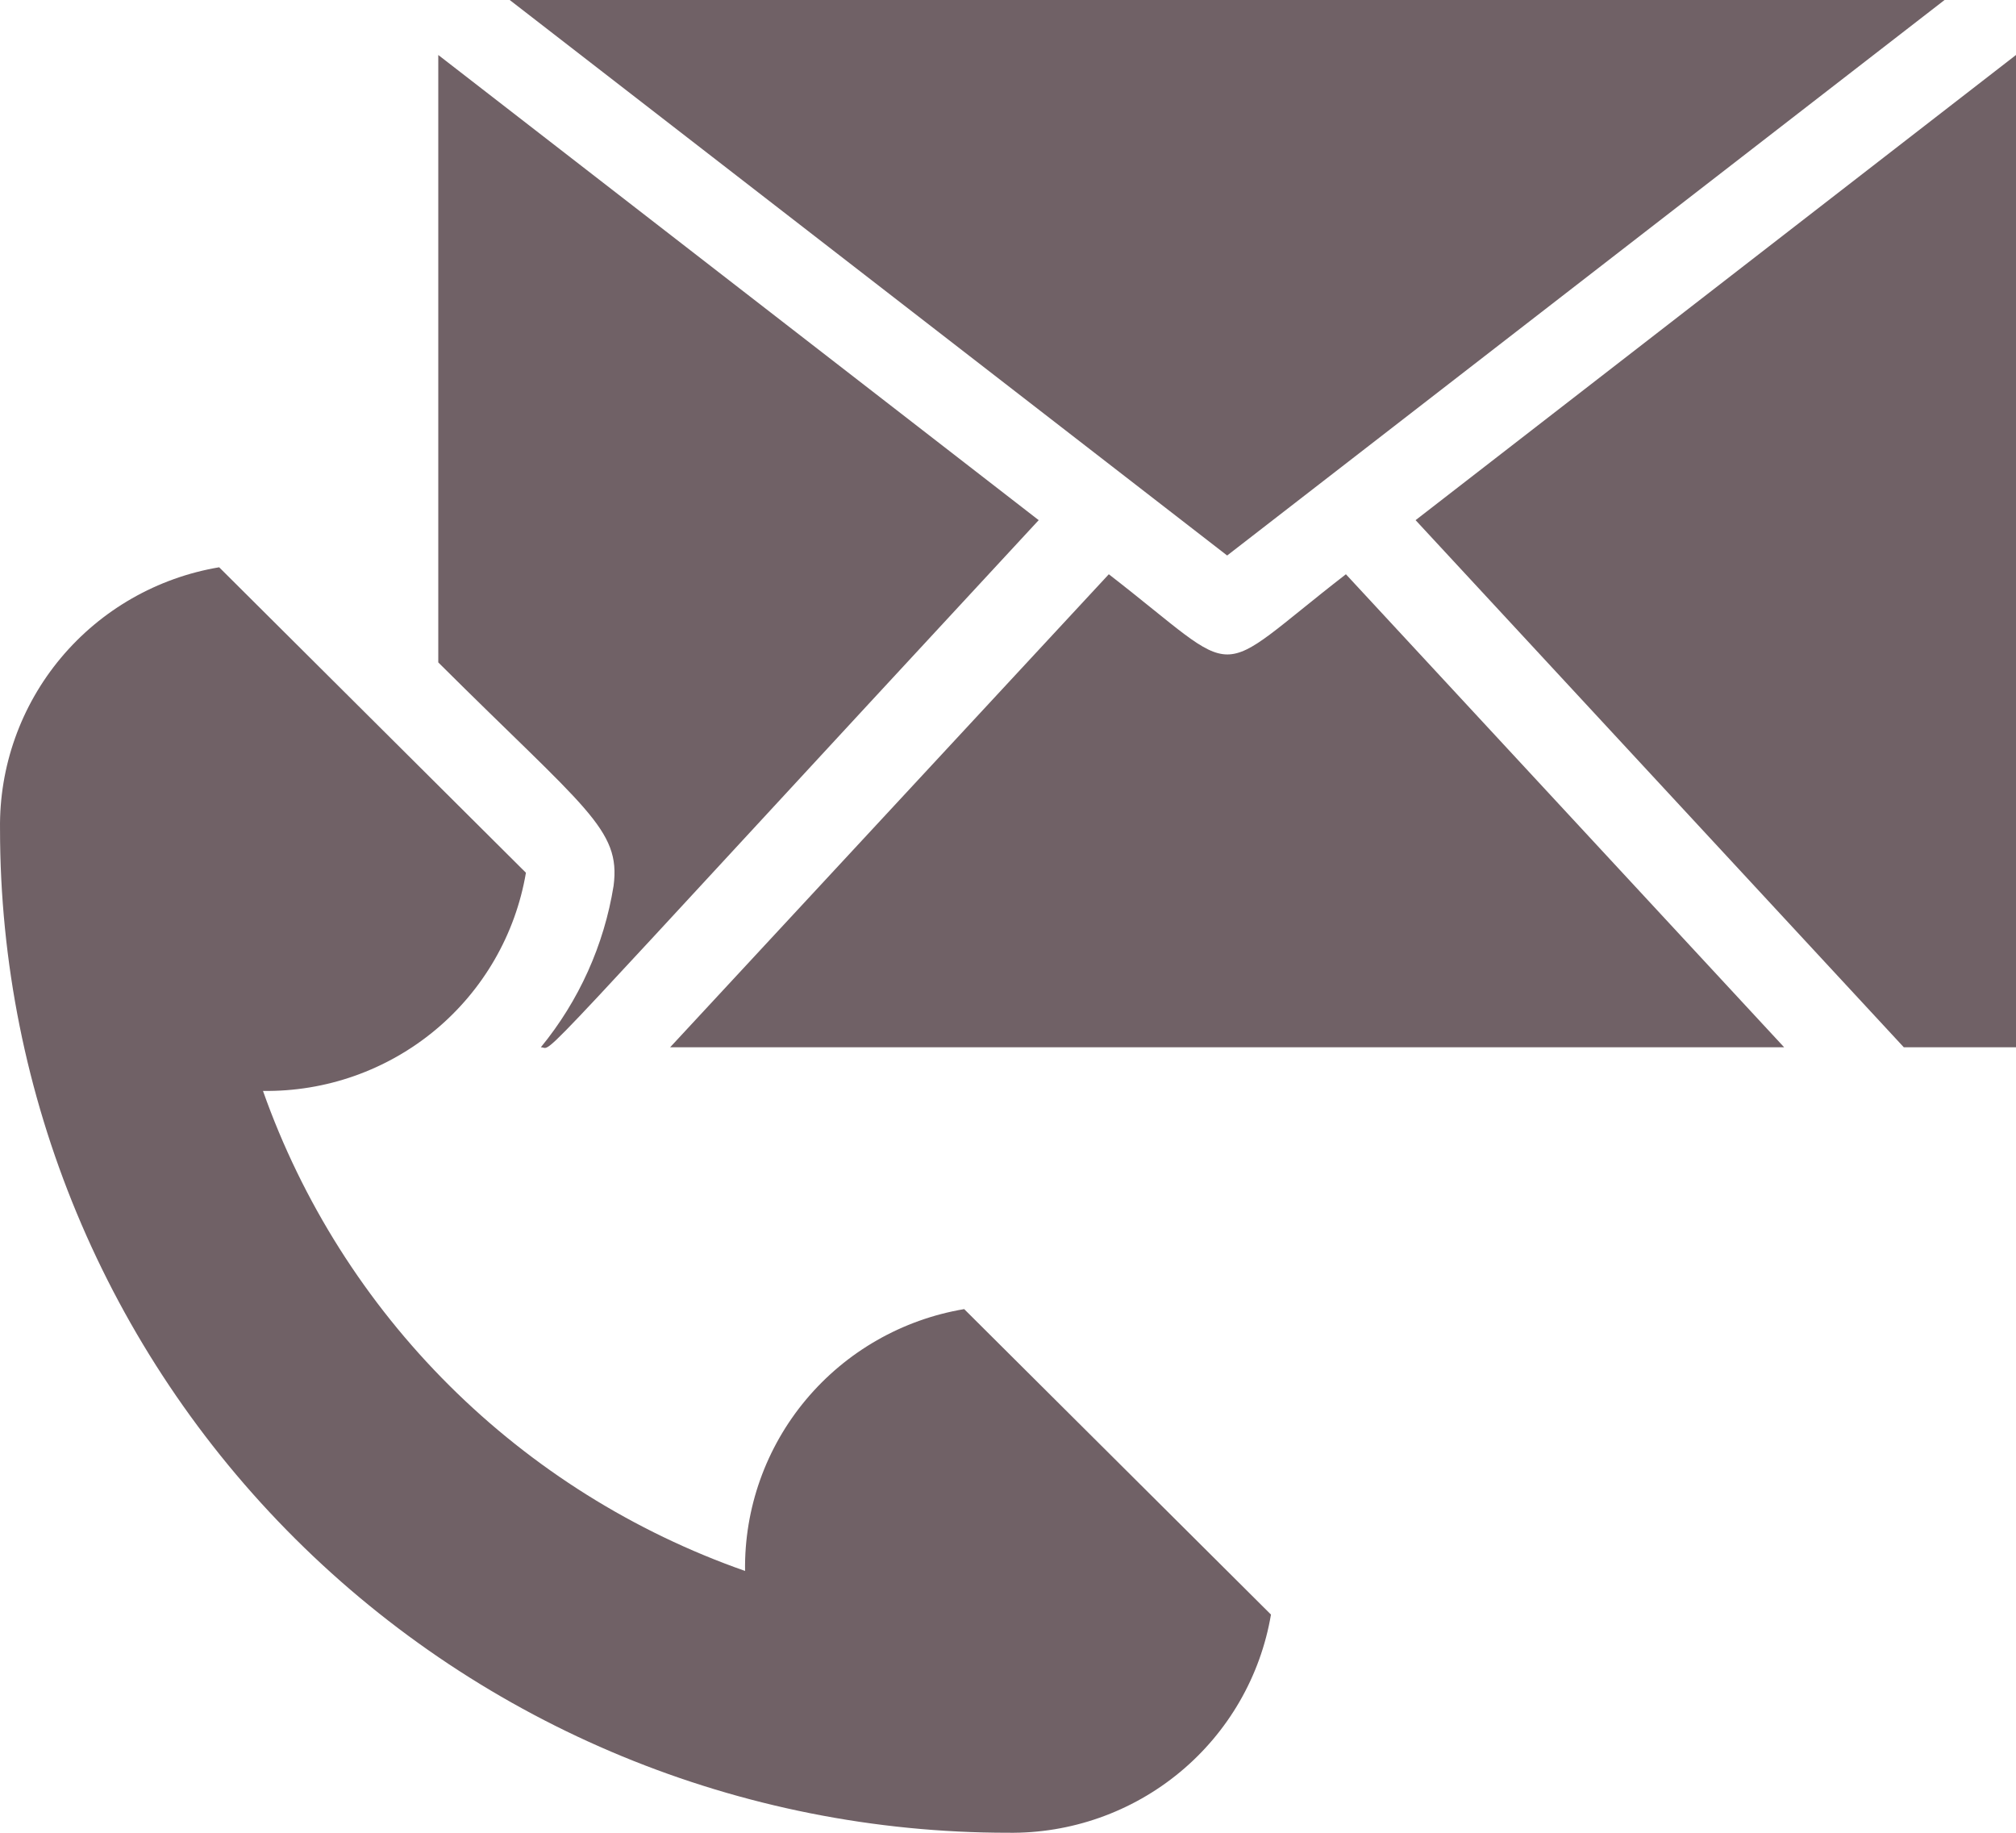
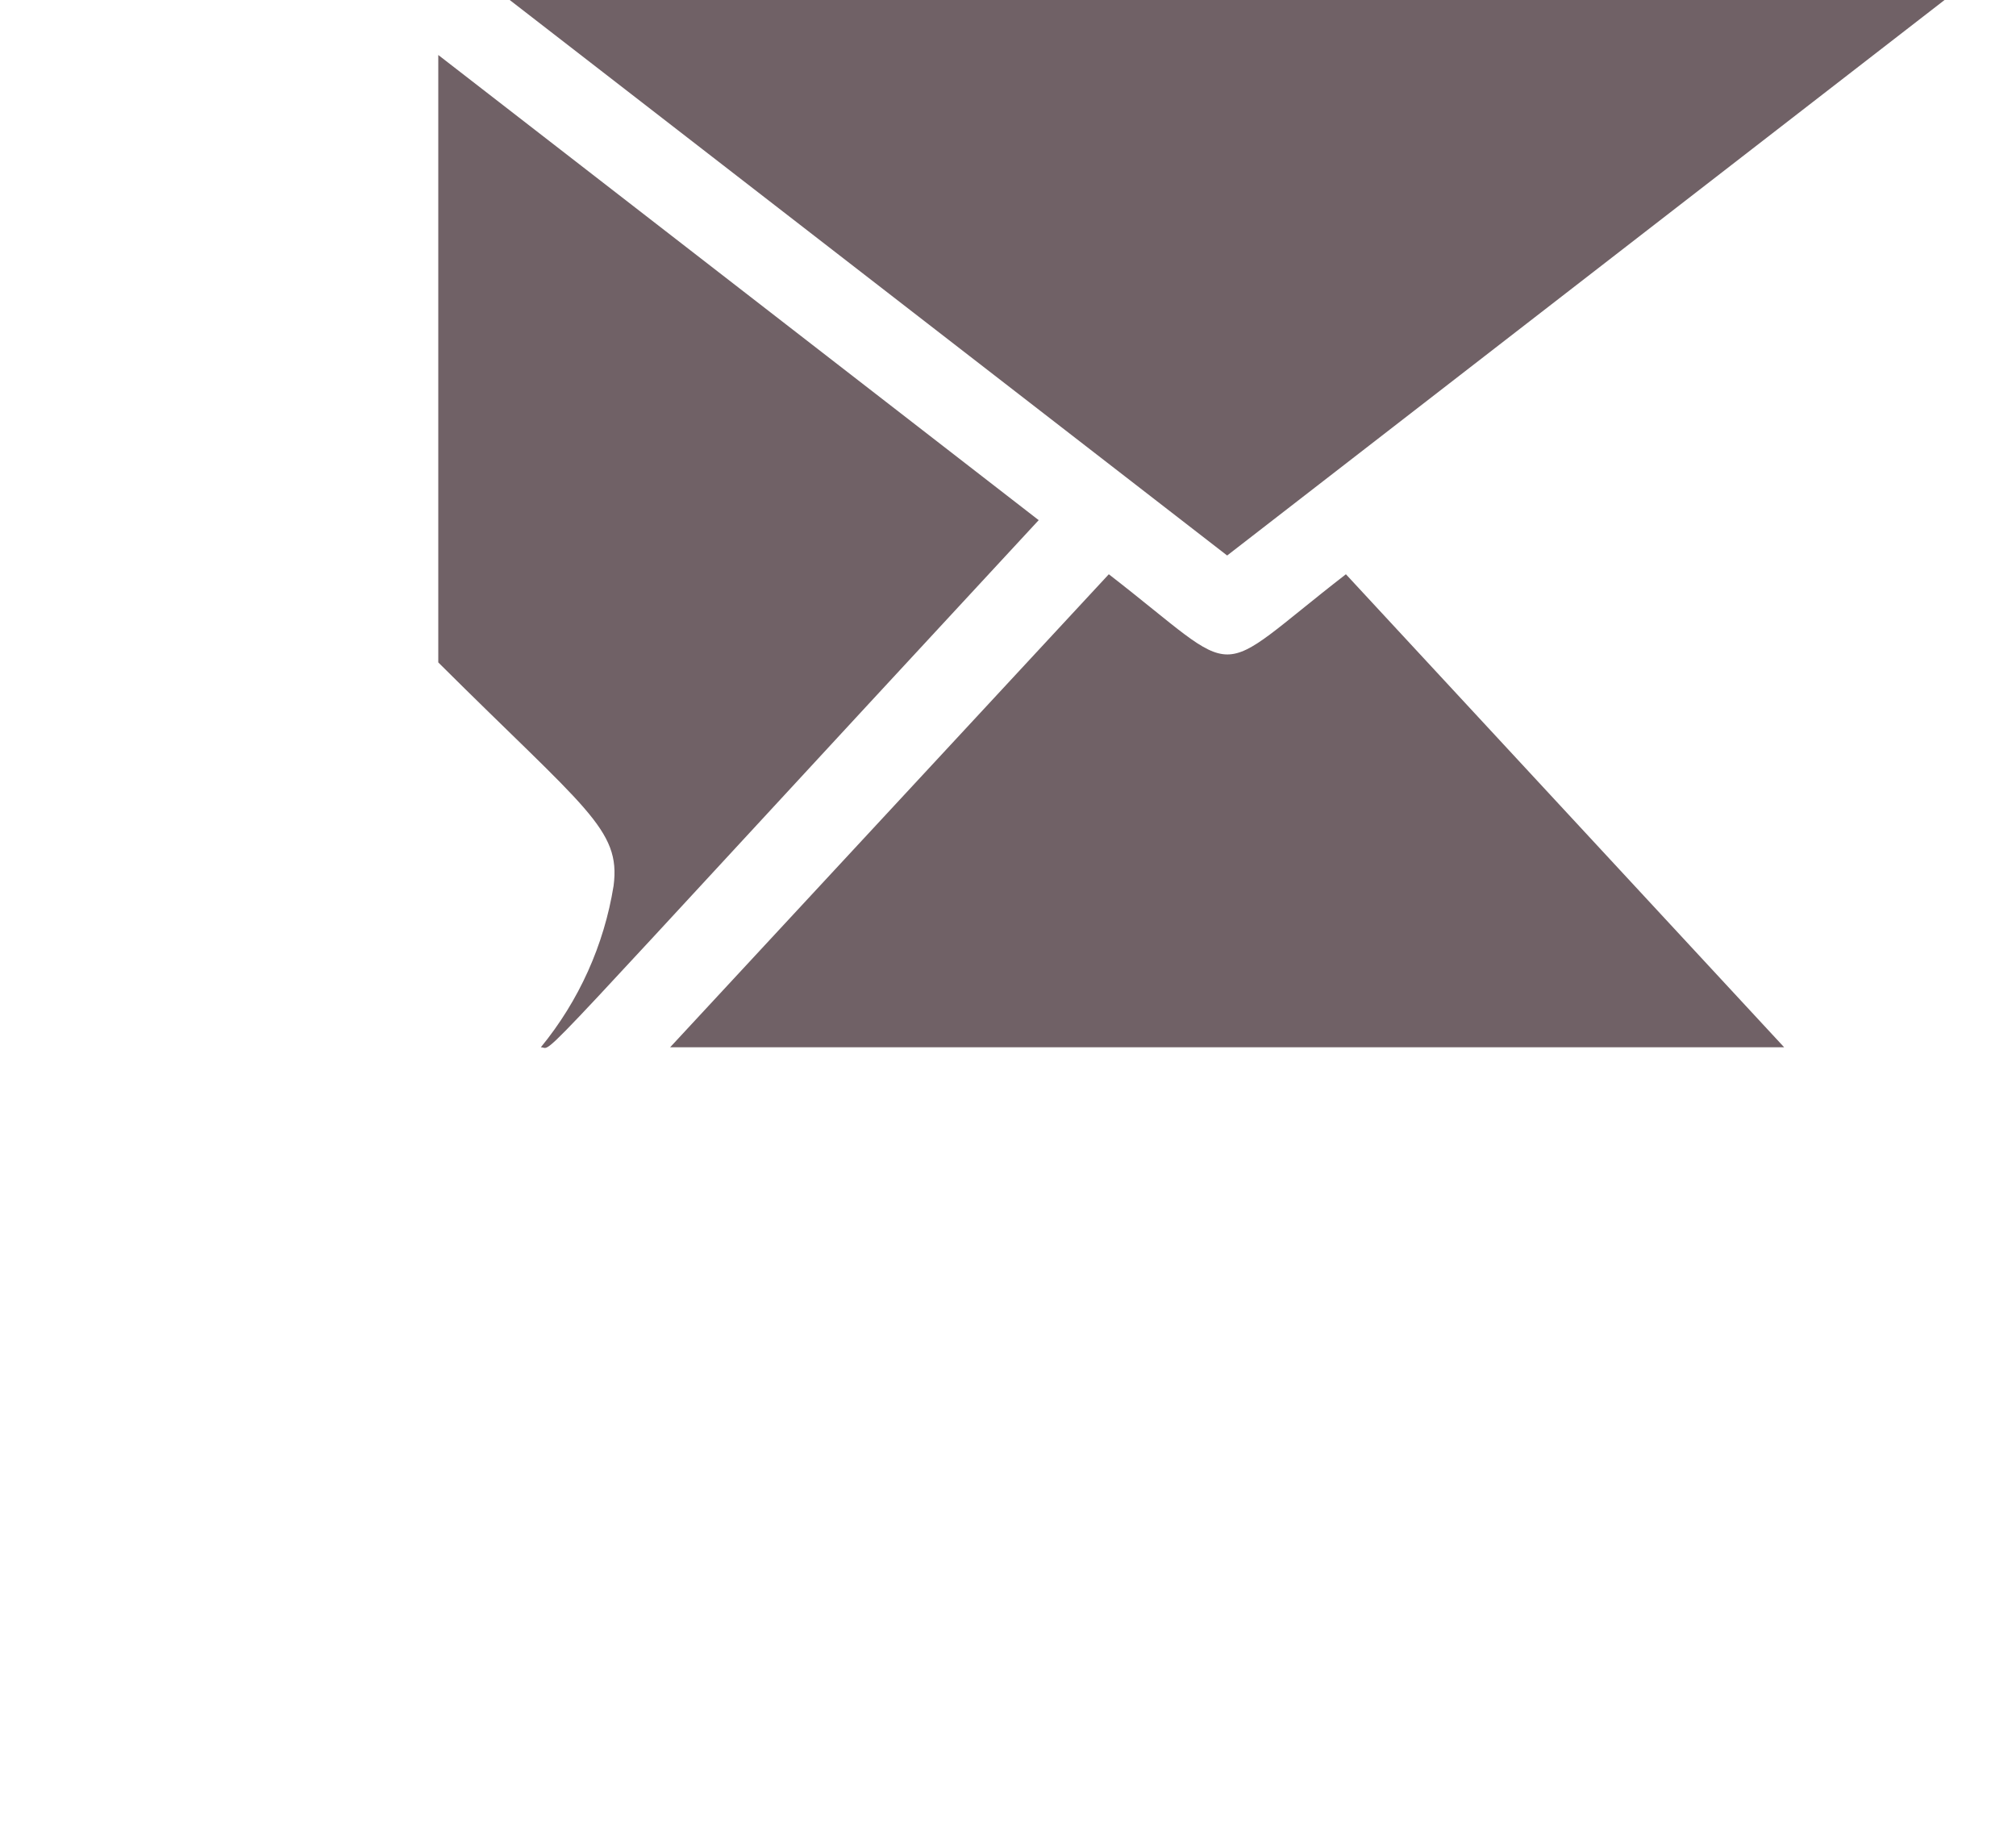
<svg xmlns="http://www.w3.org/2000/svg" width="165" height="150" viewBox="0 0 165 150" fill="none">
  <path d="M50.219 72.499C49.439 77.349 47.385 81.908 44.265 85.713C45.448 85.713 41.933 89.07 85.012 42.571L35.871 4.5V54.214C47.923 66.213 50.829 67.856 50.219 72.499Z" fill="#706166" />
  <path d="M90.751 46.999L54.846 85.713H146.025L110.156 46.999C98.857 55.749 102.05 55.749 90.751 46.999Z" fill="#706166" />
-   <path d="M159.153 0H41.718L100.436 45.464L159.153 0Z" fill="#706166" />
-   <path d="M115.859 42.571L155.818 85.713H165V4.5L115.859 42.571Z" fill="#706166" />
-   <path d="M60.98 128.57C51.871 125.376 43.598 120.189 36.769 113.39C29.941 106.591 24.731 98.354 21.524 89.284C26.661 89.356 31.655 87.595 35.602 84.32C39.549 81.045 42.189 76.472 43.045 71.428L17.937 46.428C12.87 47.28 8.278 49.909 4.988 53.839C1.699 57.769 -0.07 62.741 0.002 67.856C0.002 89.641 8.694 110.535 24.166 125.939C39.637 141.344 60.621 149.998 82.501 149.998C87.639 150.069 92.632 148.308 96.579 145.033C100.527 141.758 103.167 137.185 104.023 132.141L78.914 107.141C73.848 107.993 69.255 110.622 65.966 114.552C62.676 118.482 60.908 123.454 60.98 128.57Z" fill="#706166" />
+   <path d="M159.153 0H41.718L100.436 45.464L159.153 0" fill="#706166" />
</svg>